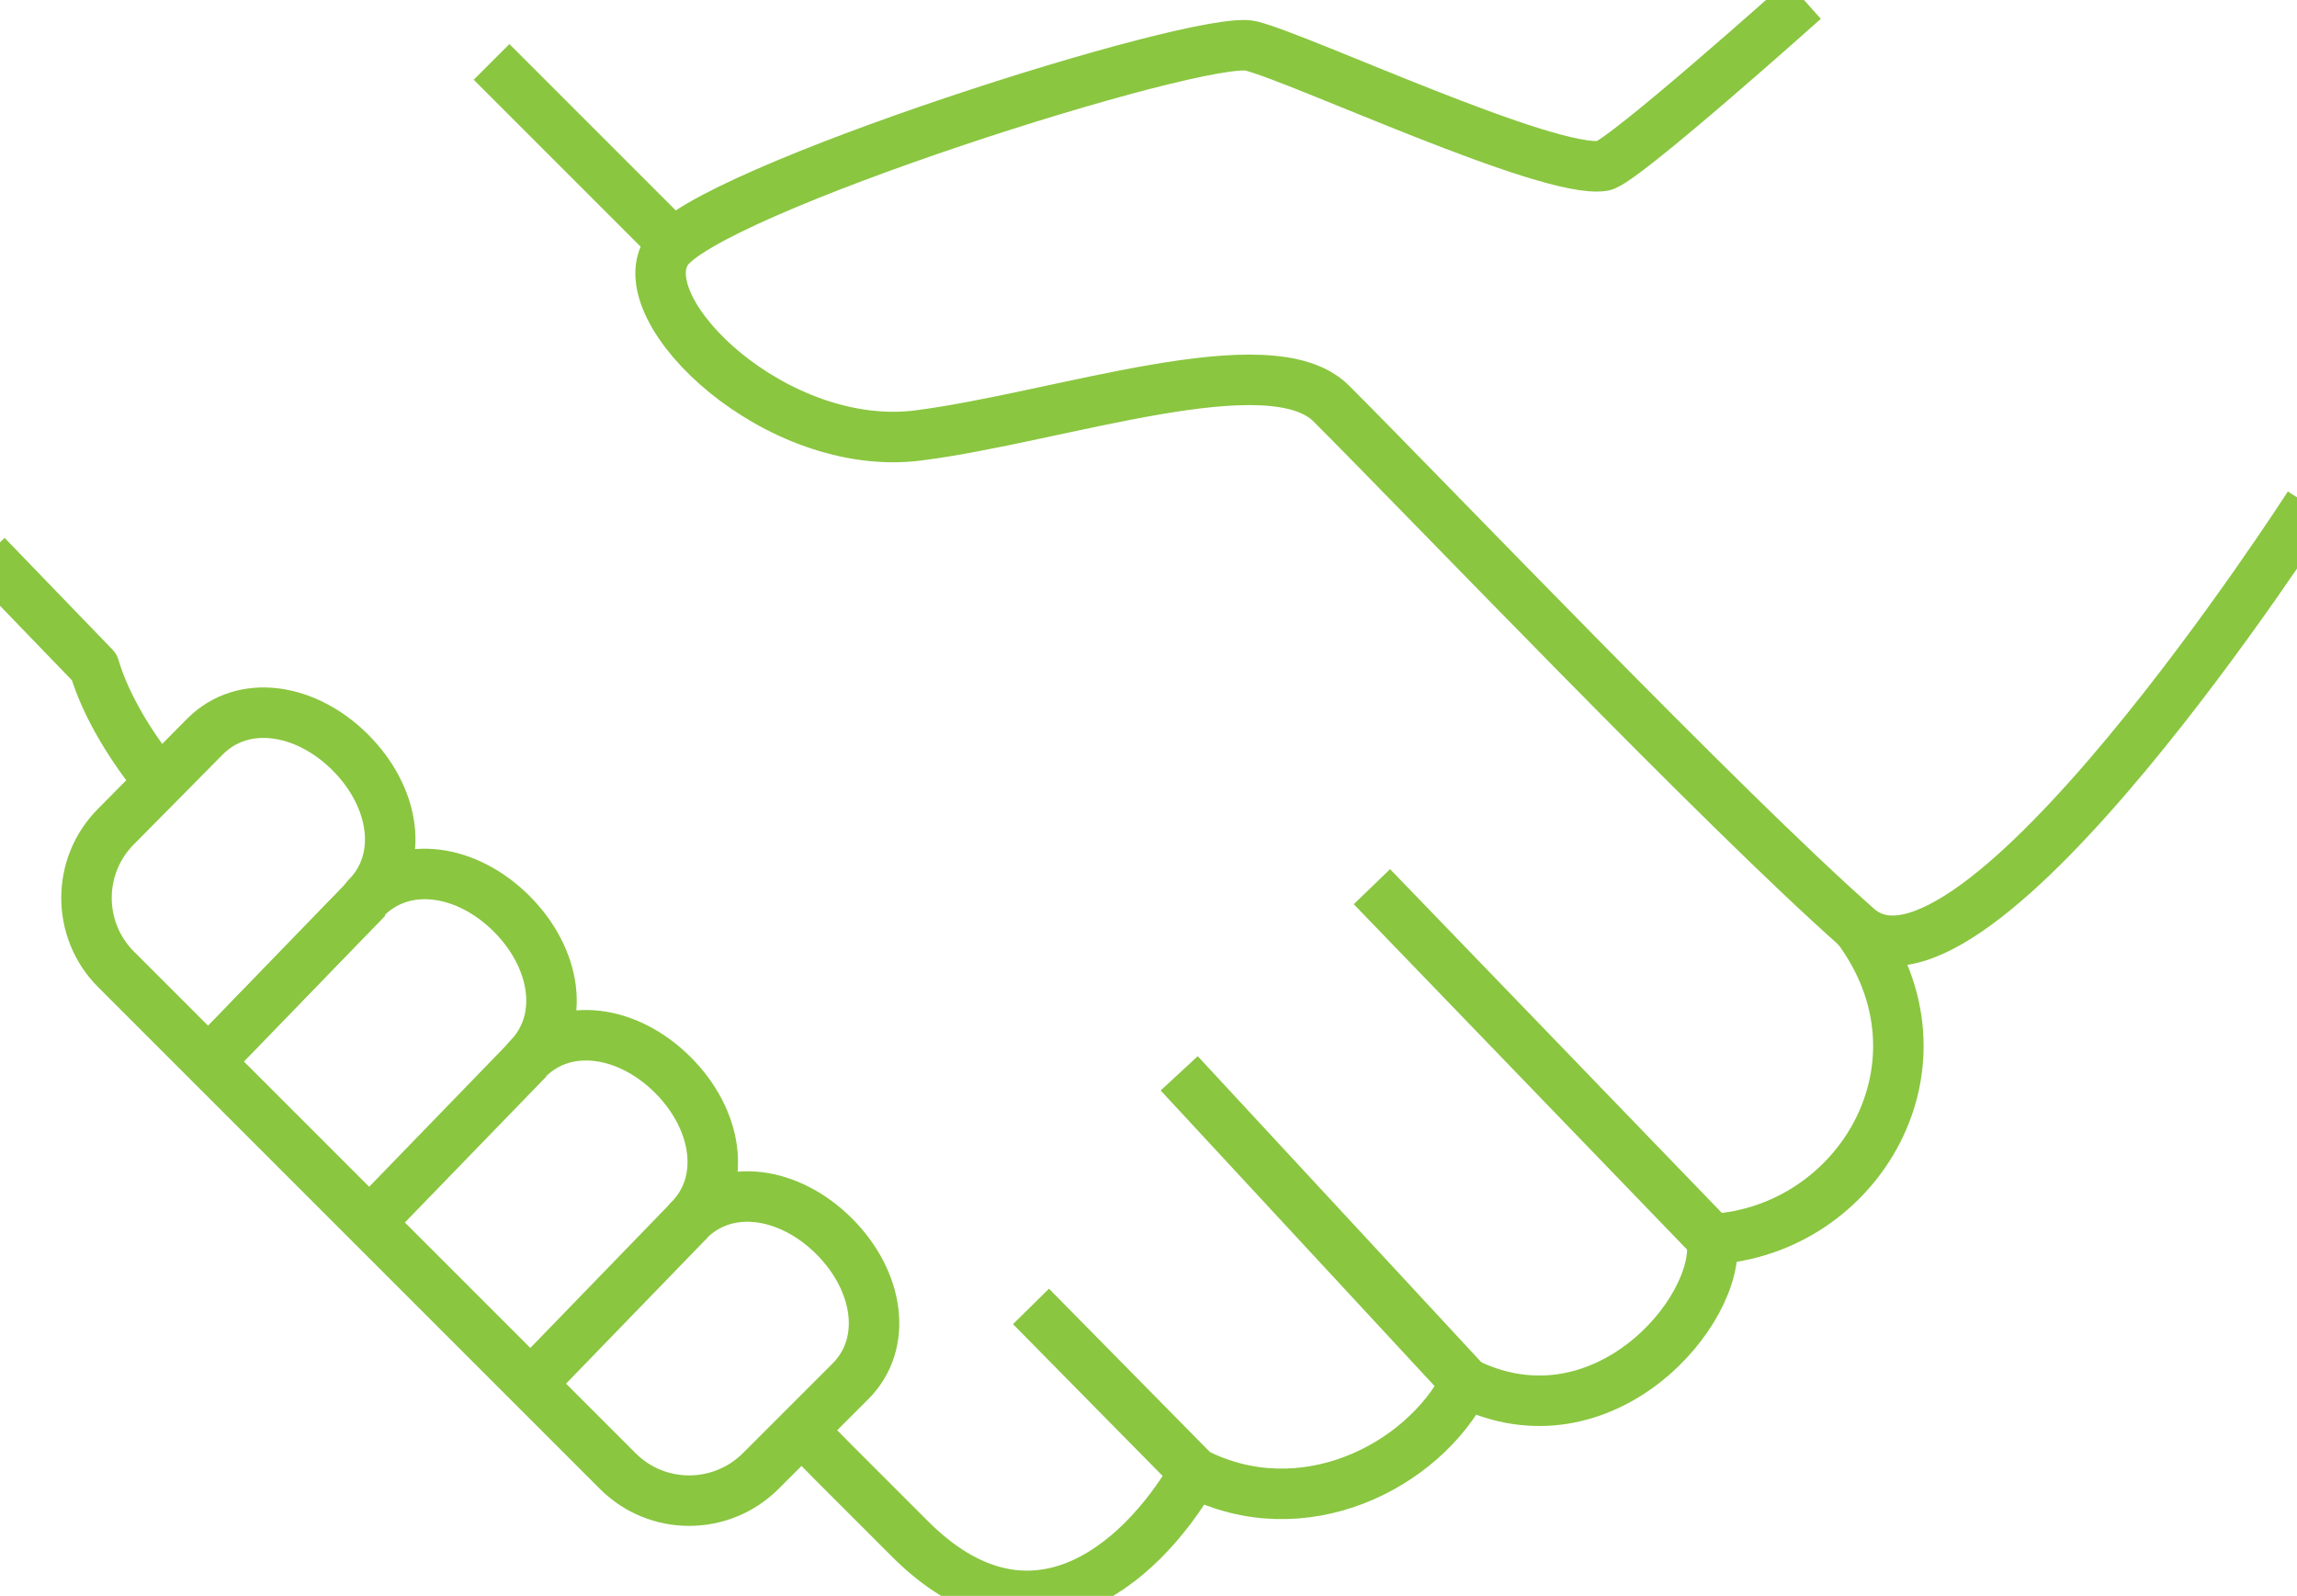
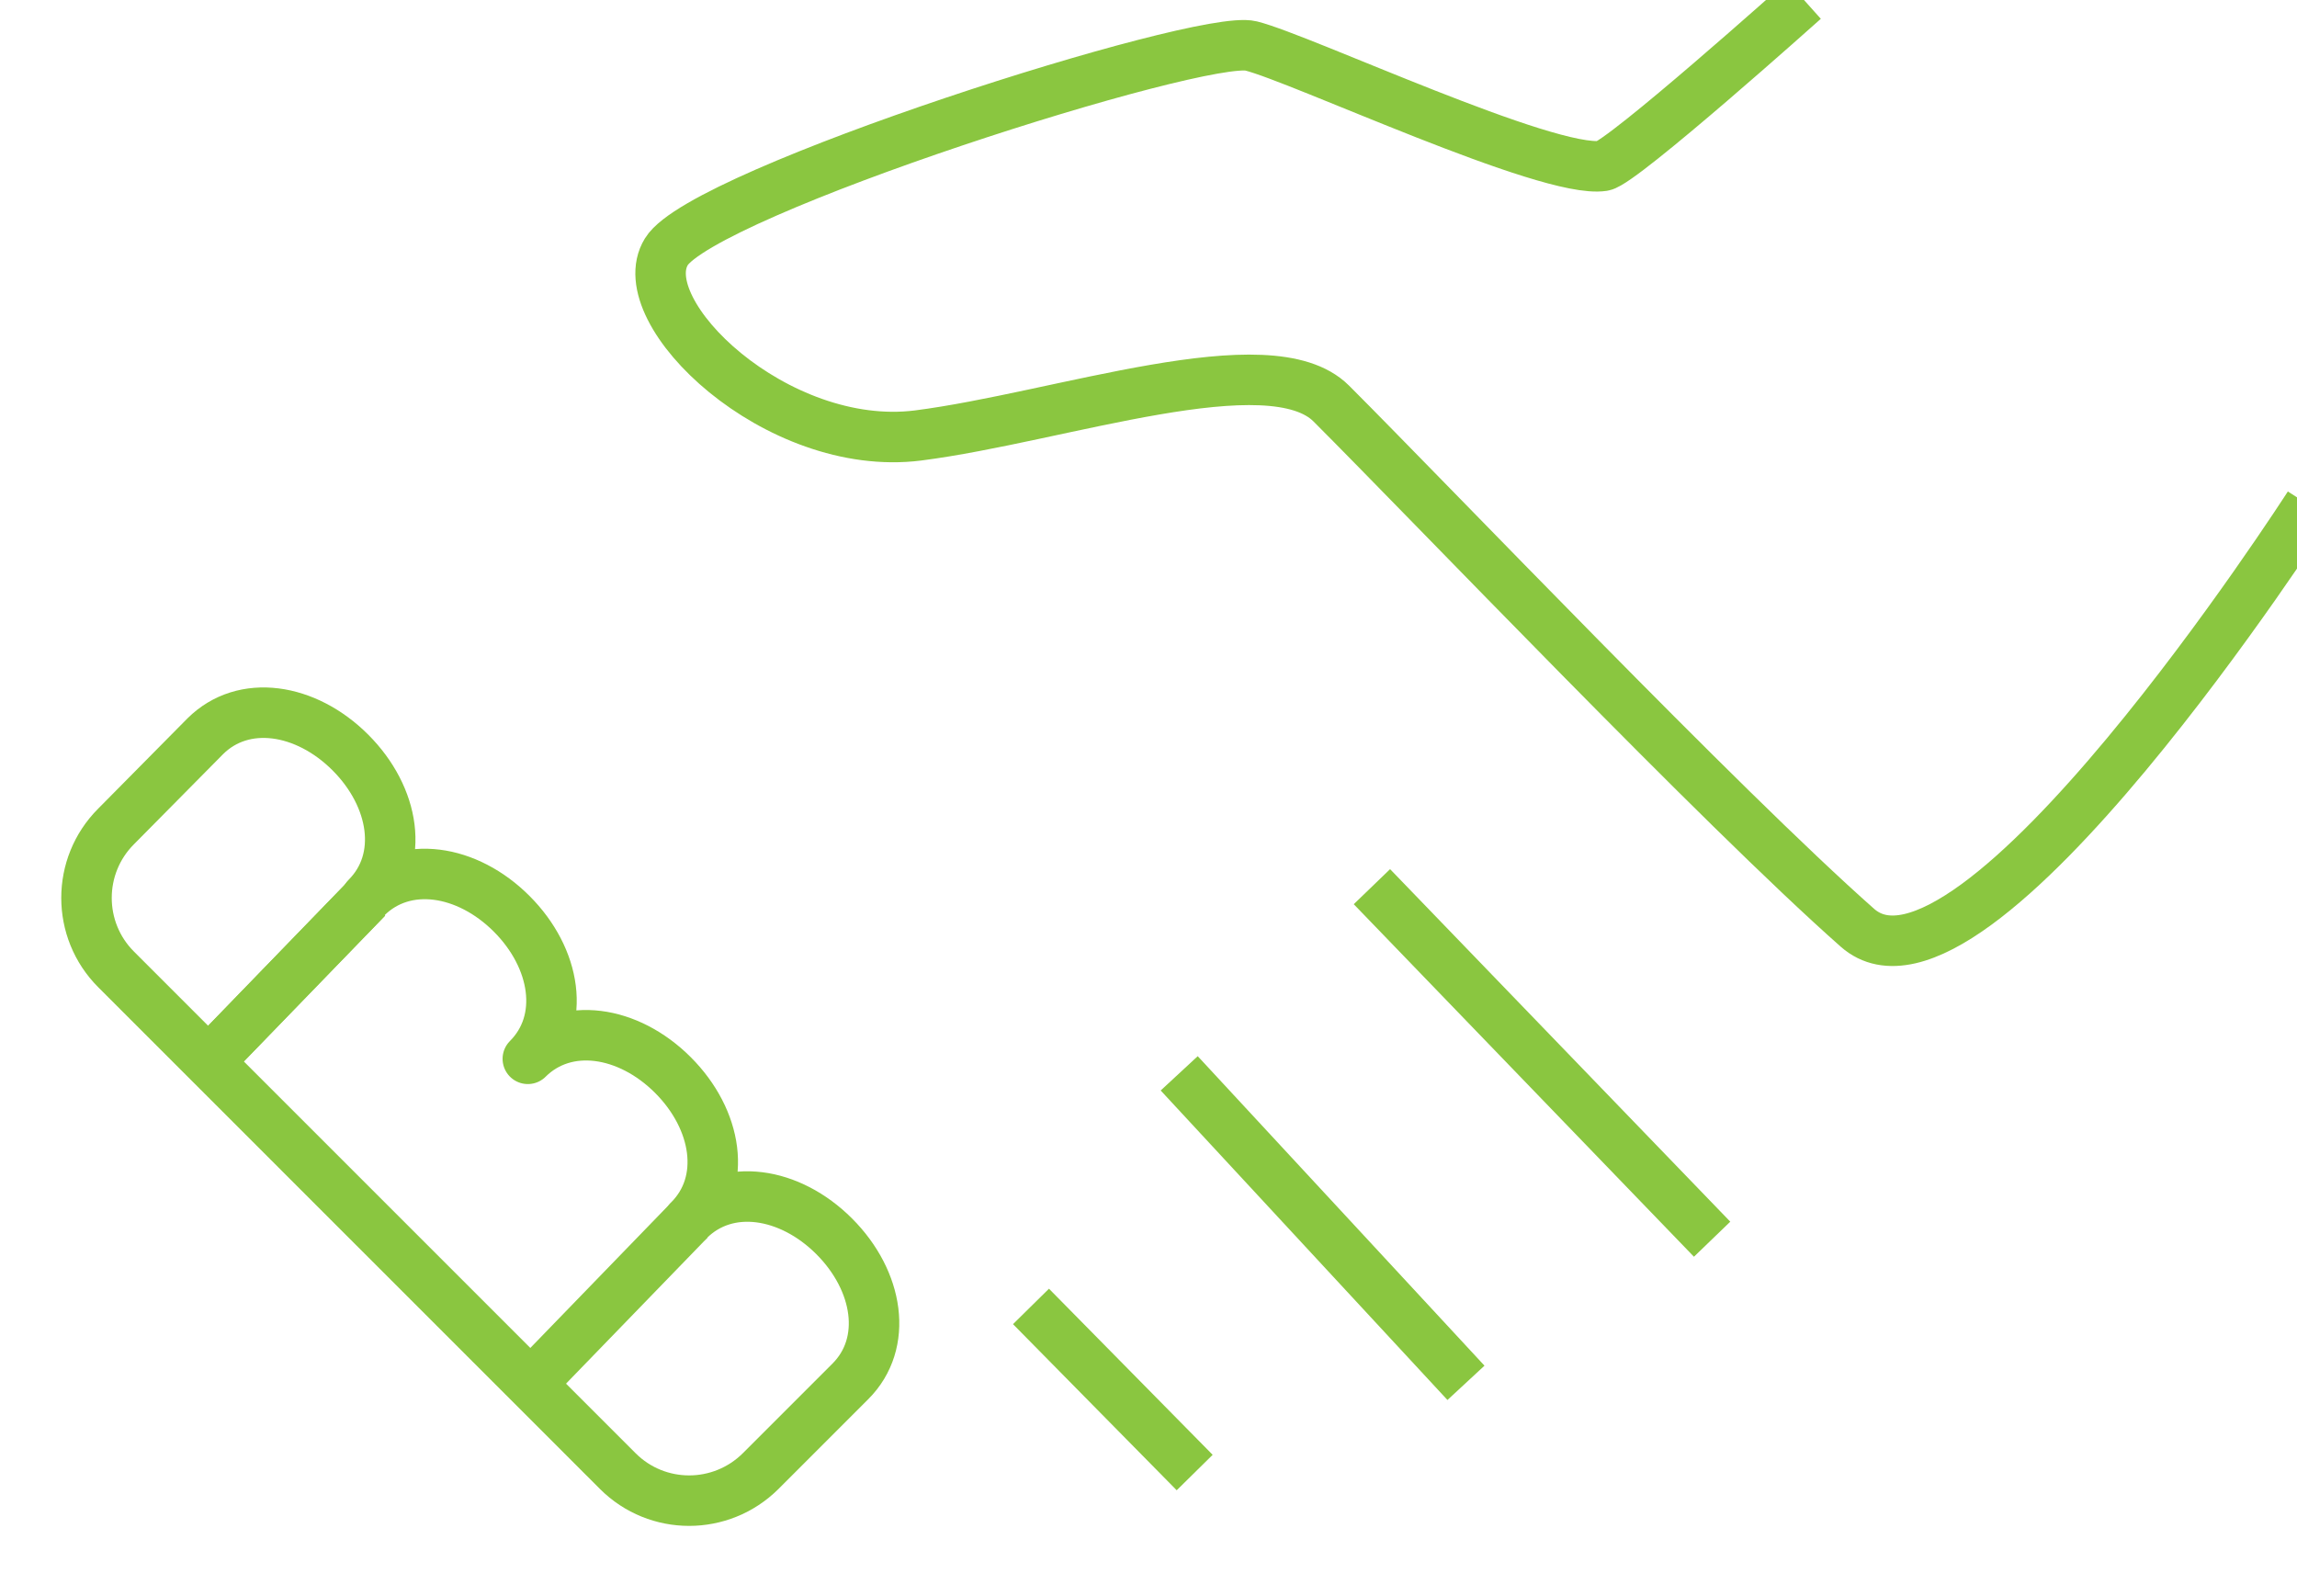
<svg xmlns="http://www.w3.org/2000/svg" version="1.1" id="Layer_1" x="0px" y="0px" viewBox="0 0 95 66" style="enable-background:new 0 0 95 66;" xml:space="preserve">
  <style type="text/css"> .st0{fill:none;stroke:#8AC640;stroke-width:3.281;stroke-linecap:square;stroke-linejoin:round;stroke-miterlimit:10;} .st1{fill:none;stroke:#8AC640;stroke-width:3.281;stroke-linecap:round;stroke-linejoin:round;stroke-miterlimit:10;} .st2{fill:none;stroke:#8AC640;stroke-width:3.281;stroke-miterlimit:10;} .st3{fill:#8AC640;} .st4{fill:none;stroke:#8AC640;stroke-width:2.088;stroke-linejoin:round;stroke-miterlimit:10;} .st5{fill:none;stroke:#8AC640;stroke-width:1.706;stroke-miterlimit:10;} .st6{fill:none;stroke:#8AC640;stroke-width:1.706;stroke-linecap:round;stroke-linejoin:round;stroke-miterlimit:10;} .st7{fill:none;stroke:#8AC640;stroke-width:1.603;stroke-miterlimit:10;} .st8{fill:none;stroke:#8AC640;stroke-width:1.603;stroke-linejoin:round;stroke-miterlimit:10;} .st9{fill:none;stroke:#8AC640;stroke-width:1.837;stroke-miterlimit:10;} </style>
  <g>
    <path class="st4" d="M74.61,0c0,0-7.53,6.74-8.31,6.86c-2.28,0.35-12.5-4.45-14.56-4.96c-2.06-0.51-22.66,6.03-24.18,8.51 c-1.53,2.48,4.55,8.34,10.41,7.6c5.86-0.75,14.55-3.86,17.09-1.32c4.11,4.11,16.1,16.68,21.76,21.68 c4.75,4.19,18.68-17.48,18.68-17.48" />
    <line class="st4" x1="49.41" y1="60.9" x2="42.64" y2="54.03" />
    <line class="st4" x1="60.63" y1="57.19" x2="48.77" y2="44.39" />
    <line class="st4" x1="70.81" y1="51.25" x2="56.74" y2="36.67" />
    <path class="st4" d="M25.55,60.84c1.63,1.63,4.27,1.63,5.91,0l3.71-3.71c1.58-1.58,1.17-4.16-0.67-6c-1.84-1.84-4.42-2.24-6-0.67 c1.58-1.58,1.17-4.16-0.67-6c-1.84-1.84-4.42-2.24-6-0.67c1.58-1.58,1.17-4.16-0.67-6c-1.84-1.84-4.42-2.24-6-0.67 c1.58-1.58,1.17-4.16-0.67-6c-1.84-1.84-4.42-2.24-6-0.67L4.8,34.18c-1.63,1.63-1.63,4.28,0,5.91L25.55,60.84z" />
-     <path class="st4" d="M33.15,59.14l1.3,1.32l3.19,3.19c4.87,4.87,9.41,1.29,11.76-2.75c4.46,2.3,9.45-0.24,11.22-3.71 c5.64,2.79,10.59-2.98,10.18-5.94c6.1-0.36,10.19-7.29,6.01-12.89" />
-     <path class="st4" d="M-0.56,22.97l4.46,4.62c0.48,1.63,1.57,3.38,2.72,4.77" />
-     <line class="st4" x1="27.85" y1="10.08" x2="20.33" y2="2.56" />
    <line class="st4" x1="15.18" y1="37.14" x2="8.62" y2="43.91" />
    <line class="st4" x1="15.18" y1="37.14" x2="8.62" y2="43.91" />
-     <line class="st4" x1="21.84" y1="43.8" x2="15.28" y2="50.57" />
    <line class="st4" x1="28.51" y1="50.46" x2="21.95" y2="57.23" />
  </g>
</svg>